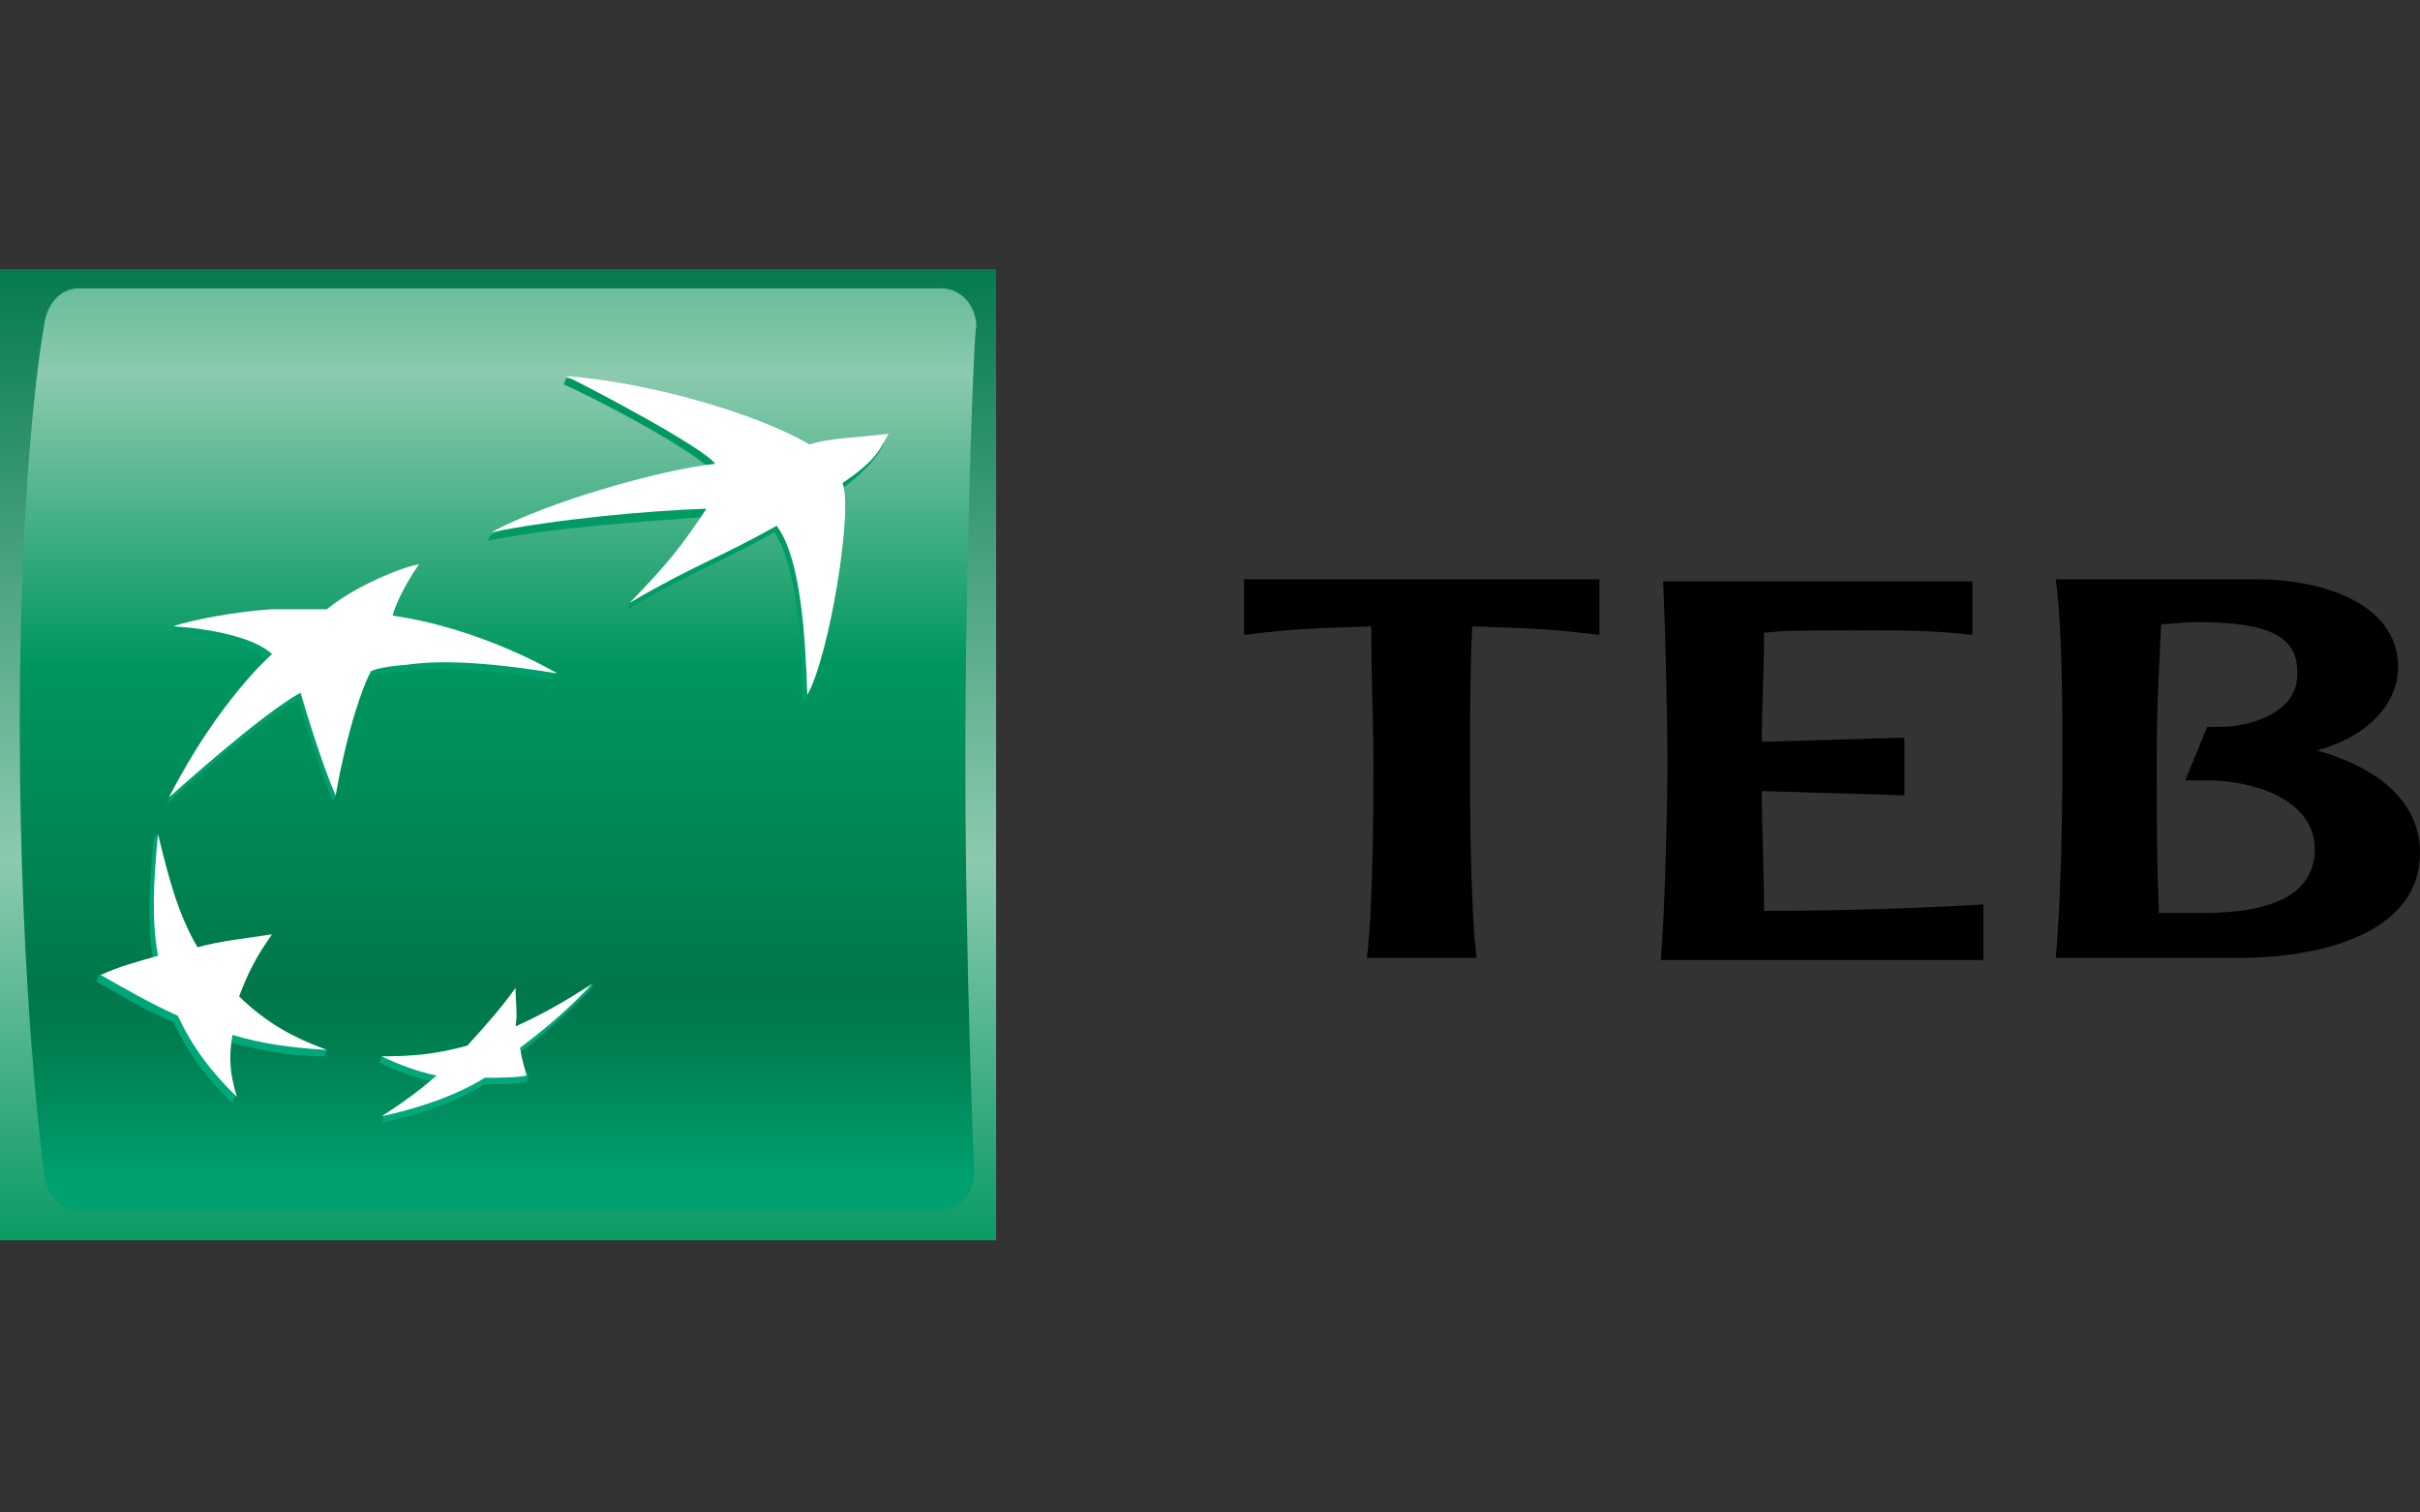
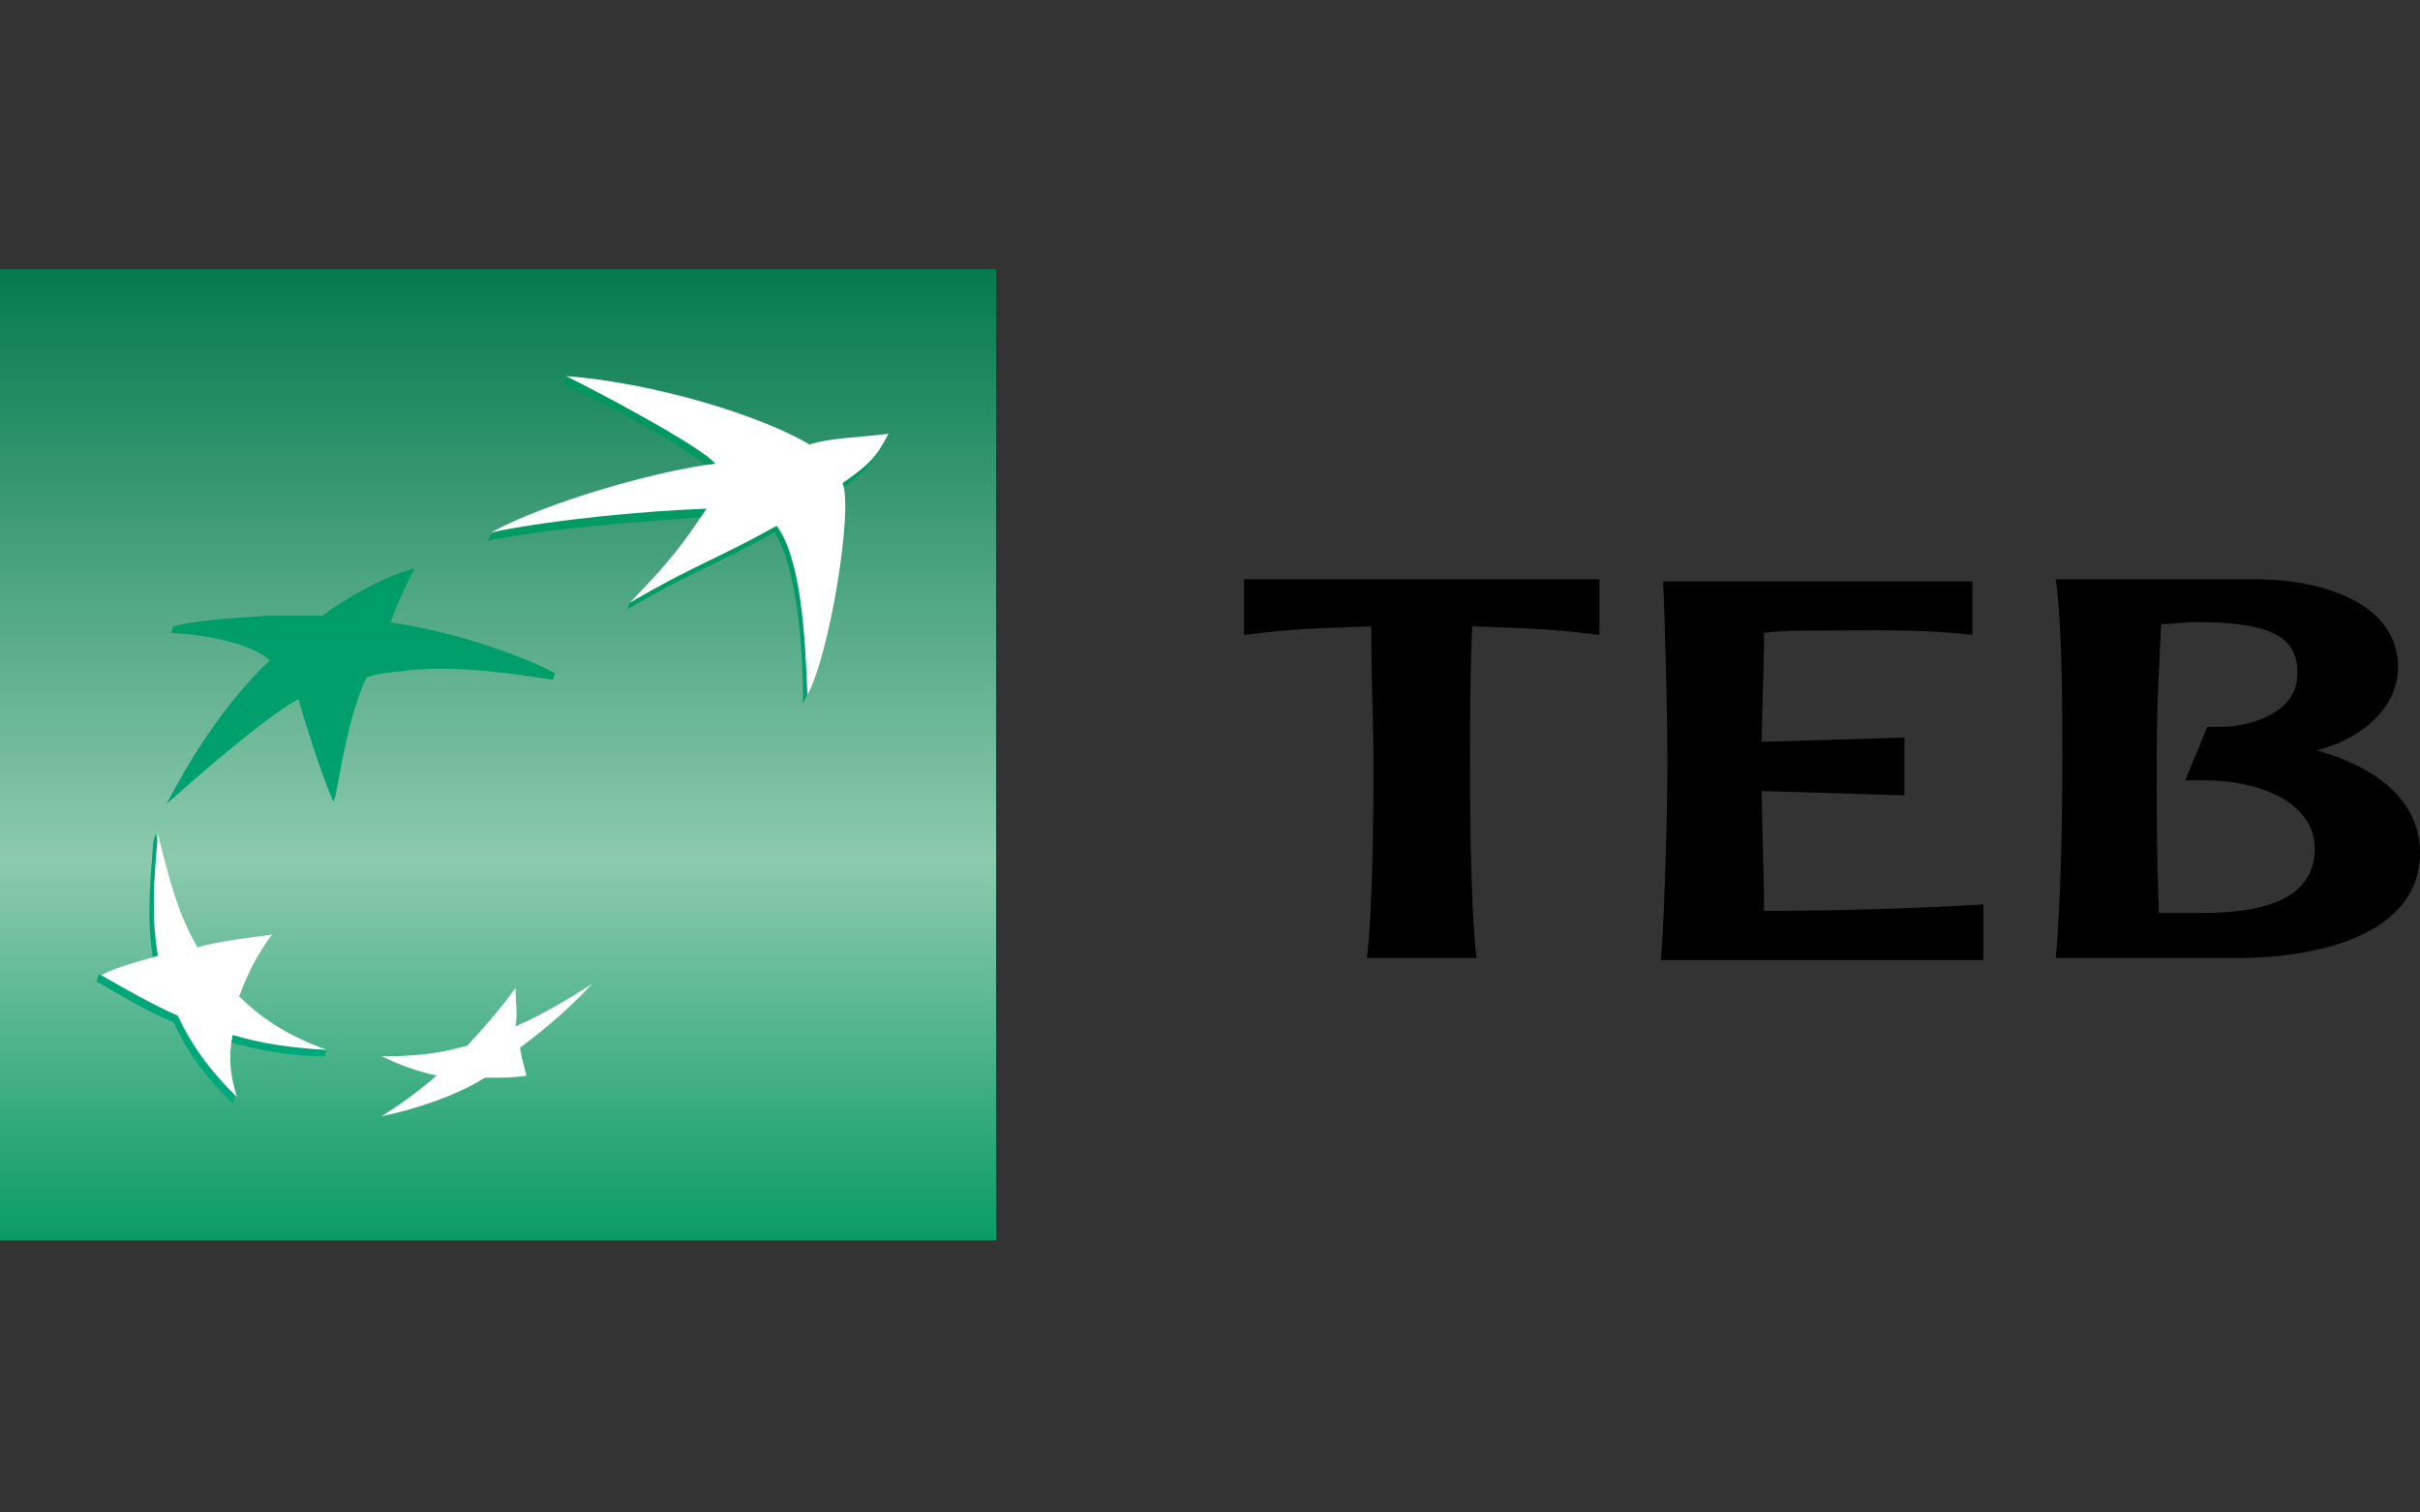
<svg xmlns="http://www.w3.org/2000/svg" fill="none" height="40" viewBox="0 0 64 40" width="64">
  <rect x="0" y="0" width="64" height="40" fill="#333333" stroke="none" />
  <g clip-path="url(#clip0_10362_3742)">
    <path d="M26.343 7.117H0V32.801H26.343V7.117Z" fill="url(#paint0_linear_10362_3742)" />
-     <path d="M25.53 20.129C25.53 25.503 25.762 30.991 25.762 30.991C25.762 31.613 25.356 32.009 24.834 32.009H2.089C1.566 32.009 1.218 31.557 1.16 30.991C1.16 30.991 0.522 26.295 0.522 19.167C0.522 12.039 1.16 8.645 1.16 8.645C1.218 8.079 1.566 7.626 2.089 7.626H24.892C25.414 7.626 25.82 8.079 25.82 8.645C25.762 8.588 25.53 14.755 25.53 20.129Z" fill="url(#paint1_linear_10362_3742)" />
    <path d="M20.482 14.076C18.857 14.981 18.335 15.094 16.594 16.112L16.652 15.943C17.581 14.981 17.987 14.528 18.567 13.68C16.942 13.793 14.563 13.962 12.881 14.302L12.997 14.132C14.505 13.397 17.407 12.661 18.857 12.492C18.509 11.982 15.608 10.455 14.912 10.172L14.97 10.002C17.175 10.229 20.076 11.247 21.294 11.982C21.817 11.813 22.397 11.813 23.383 11.7C23.383 11.7 23.209 12.265 22.165 13.001C22.455 13.68 21.817 17.583 21.236 18.601C21.236 17.017 21.062 14.981 20.482 14.076Z" fill="url(#paint2_linear_10362_3742)" />
    <path d="M8.587 27.936L8.645 27.766C7.774 27.427 6.904 27.201 6.208 26.522C6.44 25.899 6.672 25.447 7.078 24.881L7.136 24.711C6.382 24.824 5.744 25.107 5.105 25.22C4.583 24.372 4.409 23.184 4.119 22.052L4.061 22.222C3.945 23.523 3.887 24.428 4.061 25.447C3.539 25.616 3.074 25.616 2.61 25.786L2.552 25.956C3.249 26.352 3.771 26.691 4.583 27.031C4.989 27.879 5.453 28.502 6.15 29.181L6.208 29.011C6.092 28.502 5.918 28.106 5.976 27.54C6.846 27.766 7.6 27.936 8.587 27.936Z" fill="url(#paint3_linear_10362_3742)" />
    <path d="M10.966 15.037C10.966 15.037 10.618 15.66 10.328 16.452H10.27C12.3 16.735 14.215 17.527 14.679 17.809L14.621 17.979C12.533 17.64 11.43 17.64 10.618 17.753C9.863 17.809 9.689 17.923 9.689 17.923C9.225 18.884 8.993 20.468 8.877 21.034L8.819 21.204C8.413 20.299 7.891 18.488 7.891 18.488C6.846 19.054 4.409 21.26 4.409 21.26C5.744 18.658 7.136 17.47 7.136 17.47C6.672 17.017 5.454 16.791 4.525 16.735L4.583 16.565C5.163 16.395 6.324 16.338 7.078 16.282C8.007 16.282 8.529 16.282 8.529 16.282C9.341 15.66 10.56 15.094 10.966 15.037Z" fill="url(#paint4_linear_10362_3742)" />
-     <path d="M13.518 26.295C13.112 26.861 12.706 27.314 12.242 27.823C11.546 27.993 10.733 27.936 10.095 27.936L10.037 28.106C10.501 28.332 10.966 28.502 11.488 28.615C11.082 28.954 10.559 29.237 10.153 29.52L10.095 29.69C10.908 29.52 12.01 29.181 12.822 28.672C13.228 28.672 13.635 28.672 13.925 28.615L13.983 28.445C13.925 28.276 13.751 28.162 13.693 27.88C14.447 27.314 14.969 26.805 15.607 26.182L15.723 26.013C15.085 26.409 14.331 27.031 13.635 27.37C13.577 26.974 13.577 26.692 13.518 26.295Z" fill="url(#paint5_linear_10362_3742)" />
    <path d="M20.54 13.906C18.916 14.811 18.393 14.924 16.652 15.943C17.697 14.868 18.045 14.415 18.683 13.453C17.059 13.51 14.68 13.736 12.997 14.076C14.448 13.284 17.407 12.435 18.916 12.265C18.567 11.813 15.666 10.285 14.97 9.946C17.233 10.116 20.076 10.964 21.41 11.756C21.933 11.586 22.513 11.586 23.499 11.473C23.267 11.869 23.209 12.152 22.281 12.774C22.571 13.453 21.933 17.357 21.352 18.375C21.294 16.791 21.178 14.755 20.54 13.906Z" fill="white" />
    <path d="M8.645 27.766C7.717 27.427 7.02 27.031 6.324 26.352C6.556 25.73 6.788 25.277 7.194 24.711C6.44 24.824 5.86 24.881 5.221 25.051C4.699 24.146 4.467 23.24 4.177 22.052C4.061 23.354 4.003 24.259 4.177 25.277C3.597 25.447 3.133 25.56 2.668 25.786C3.365 26.182 3.945 26.522 4.699 26.861C5.105 27.71 5.57 28.332 6.266 29.011C6.092 28.445 6.034 27.992 6.15 27.37C6.904 27.596 7.659 27.71 8.645 27.766Z" fill="white" />
-     <path d="M11.082 14.924C10.792 15.32 10.444 15.999 10.386 16.282C12.765 16.621 14.737 17.809 14.737 17.809C12.649 17.47 11.546 17.47 10.734 17.583C9.98 17.64 9.805 17.753 9.805 17.753C9.225 18.941 8.877 21.034 8.877 21.034C8.471 20.129 7.949 18.319 7.949 18.319C6.904 18.884 4.467 21.091 4.467 21.091C5.802 18.488 7.194 17.3 7.194 17.3C6.73 16.848 5.512 16.621 4.583 16.565C5.048 16.395 6.266 16.169 7.194 16.112C8.123 16.112 8.645 16.112 8.645 16.112C9.399 15.49 10.676 14.981 11.082 14.924Z" fill="white" />
    <path d="M13.635 26.126C13.229 26.692 12.823 27.144 12.359 27.653C11.546 27.88 10.908 27.936 10.096 27.936C10.56 28.162 11.024 28.332 11.546 28.445C11.024 28.898 10.618 29.181 10.096 29.52C10.908 29.35 12.011 29.011 12.823 28.502C13.229 28.502 13.635 28.502 13.925 28.445C13.867 28.219 13.809 28.049 13.751 27.71C14.505 27.144 15.086 26.635 15.666 26.013C14.97 26.465 14.389 26.805 13.635 27.144C13.693 26.805 13.635 26.522 13.635 26.126Z" fill="white" />
    <path d="M42.299 15.32V16.791C40.907 16.621 40.501 16.621 38.934 16.565C38.876 17.753 38.876 19.393 38.876 20.072C38.876 20.921 38.876 23.919 39.05 25.334H36.149C36.323 23.919 36.323 20.977 36.323 20.072C36.323 19.393 36.265 17.809 36.265 16.565C34.698 16.621 34.292 16.621 32.899 16.791V15.32H42.299Z" fill="black" />
    <path d="M52.164 15.32V16.791C50.713 16.621 49.321 16.678 47.87 16.678C47.464 16.678 47.174 16.678 46.652 16.735C46.652 17.696 46.593 18.828 46.593 19.62L50.365 19.507V21.034L46.593 20.921C46.593 21.77 46.652 23.071 46.652 24.089C48.566 24.089 50.539 24.032 52.454 23.919V25.39H43.924C44.04 23.976 44.099 21.034 44.099 20.129C44.099 19.167 44.04 16.508 43.983 15.377H52.164V15.32Z" fill="black" />
    <path clip-rule="evenodd" d="M63.42 17.64C63.42 15.999 61.505 15.32 59.649 15.32H54.368C54.542 16.621 54.542 18.715 54.542 20.072C54.542 22.109 54.484 24.032 54.368 25.334H59.184C61.563 25.334 64 24.598 64 22.561C64 21.317 63.072 20.355 61.273 19.846C62.55 19.507 63.42 18.658 63.42 17.64ZM57.527 16.484C57.699 16.469 57.891 16.452 58.082 16.452C60.055 16.452 60.81 16.848 60.751 17.866C60.751 18.828 59.533 19.224 58.721 19.224H58.373L57.792 20.638H58.373C59.591 20.638 61.216 21.147 61.216 22.448C61.216 23.58 60.229 24.145 58.257 24.145H57.096C57.038 22.675 57.038 21.883 57.038 20.072C57.038 18.927 57.071 18.258 57.111 17.423C57.125 17.145 57.139 16.848 57.154 16.508C57.258 16.508 57.386 16.497 57.527 16.484Z" fill="black" fill-rule="evenodd" />
  </g>
  <defs>
    <linearGradient gradientUnits="userSpaceOnUse" id="paint0_linear_10362_3742" x1="-0.709" x2="-0.709" y1="6.508" y2="33.592">
      <stop stop-color="#00774A" />
      <stop offset="0.6" stop-color="#8CCAAE" />
      <stop offset="1" stop-color="#00975F" />
    </linearGradient>
    <linearGradient gradientUnits="userSpaceOnUse" id="paint1_linear_10362_3742" x1="-2.65" x2="-2.65" y1="0.766" y2="31.201">
      <stop stop-color="#00975F" />
      <stop offset="0.3" stop-color="#8CCAAE" />
      <stop offset="0.55" stop-color="#00975F" />
      <stop offset="0.835" stop-color="#00774A" />
      <stop offset="0.869" stop-color="#007C4E" />
      <stop offset="0.924" stop-color="#00895A" />
      <stop offset="0.994" stop-color="#009E6E" />
      <stop offset="1" stop-color="#00A070" />
    </linearGradient>
    <linearGradient gradientUnits="userSpaceOnUse" id="paint2_linear_10362_3742" x1="30.167" x2="30.167" y1="29.521" y2="9.825">
      <stop stop-color="#00A97C" />
      <stop offset="1" stop-color="#00975F" />
    </linearGradient>
    <linearGradient gradientUnits="userSpaceOnUse" id="paint3_linear_10362_3742" x1="14.025" x2="14.025" y1="29.521" y2="9.819">
      <stop stop-color="#00A97C" />
      <stop offset="1" stop-color="#00975F" />
    </linearGradient>
    <linearGradient gradientUnits="userSpaceOnUse" id="paint4_linear_10362_3742" x1="25.756" x2="25.756" y1="29.517" y2="9.828">
      <stop stop-color="#00A97C" />
      <stop offset="1" stop-color="#00975F" />
    </linearGradient>
    <linearGradient gradientUnits="userSpaceOnUse" id="paint5_linear_10362_3742" x1="28.113" x2="28.113" y1="29.52" y2="9.824">
      <stop stop-color="#00A97C" />
      <stop offset="1" stop-color="#00975F" />
    </linearGradient>
    <clipPath id="clip0_10362_3742">
      <rect fill="white" height="26" transform="translate(0 7)" width="64" />
    </clipPath>
  </defs>
</svg>